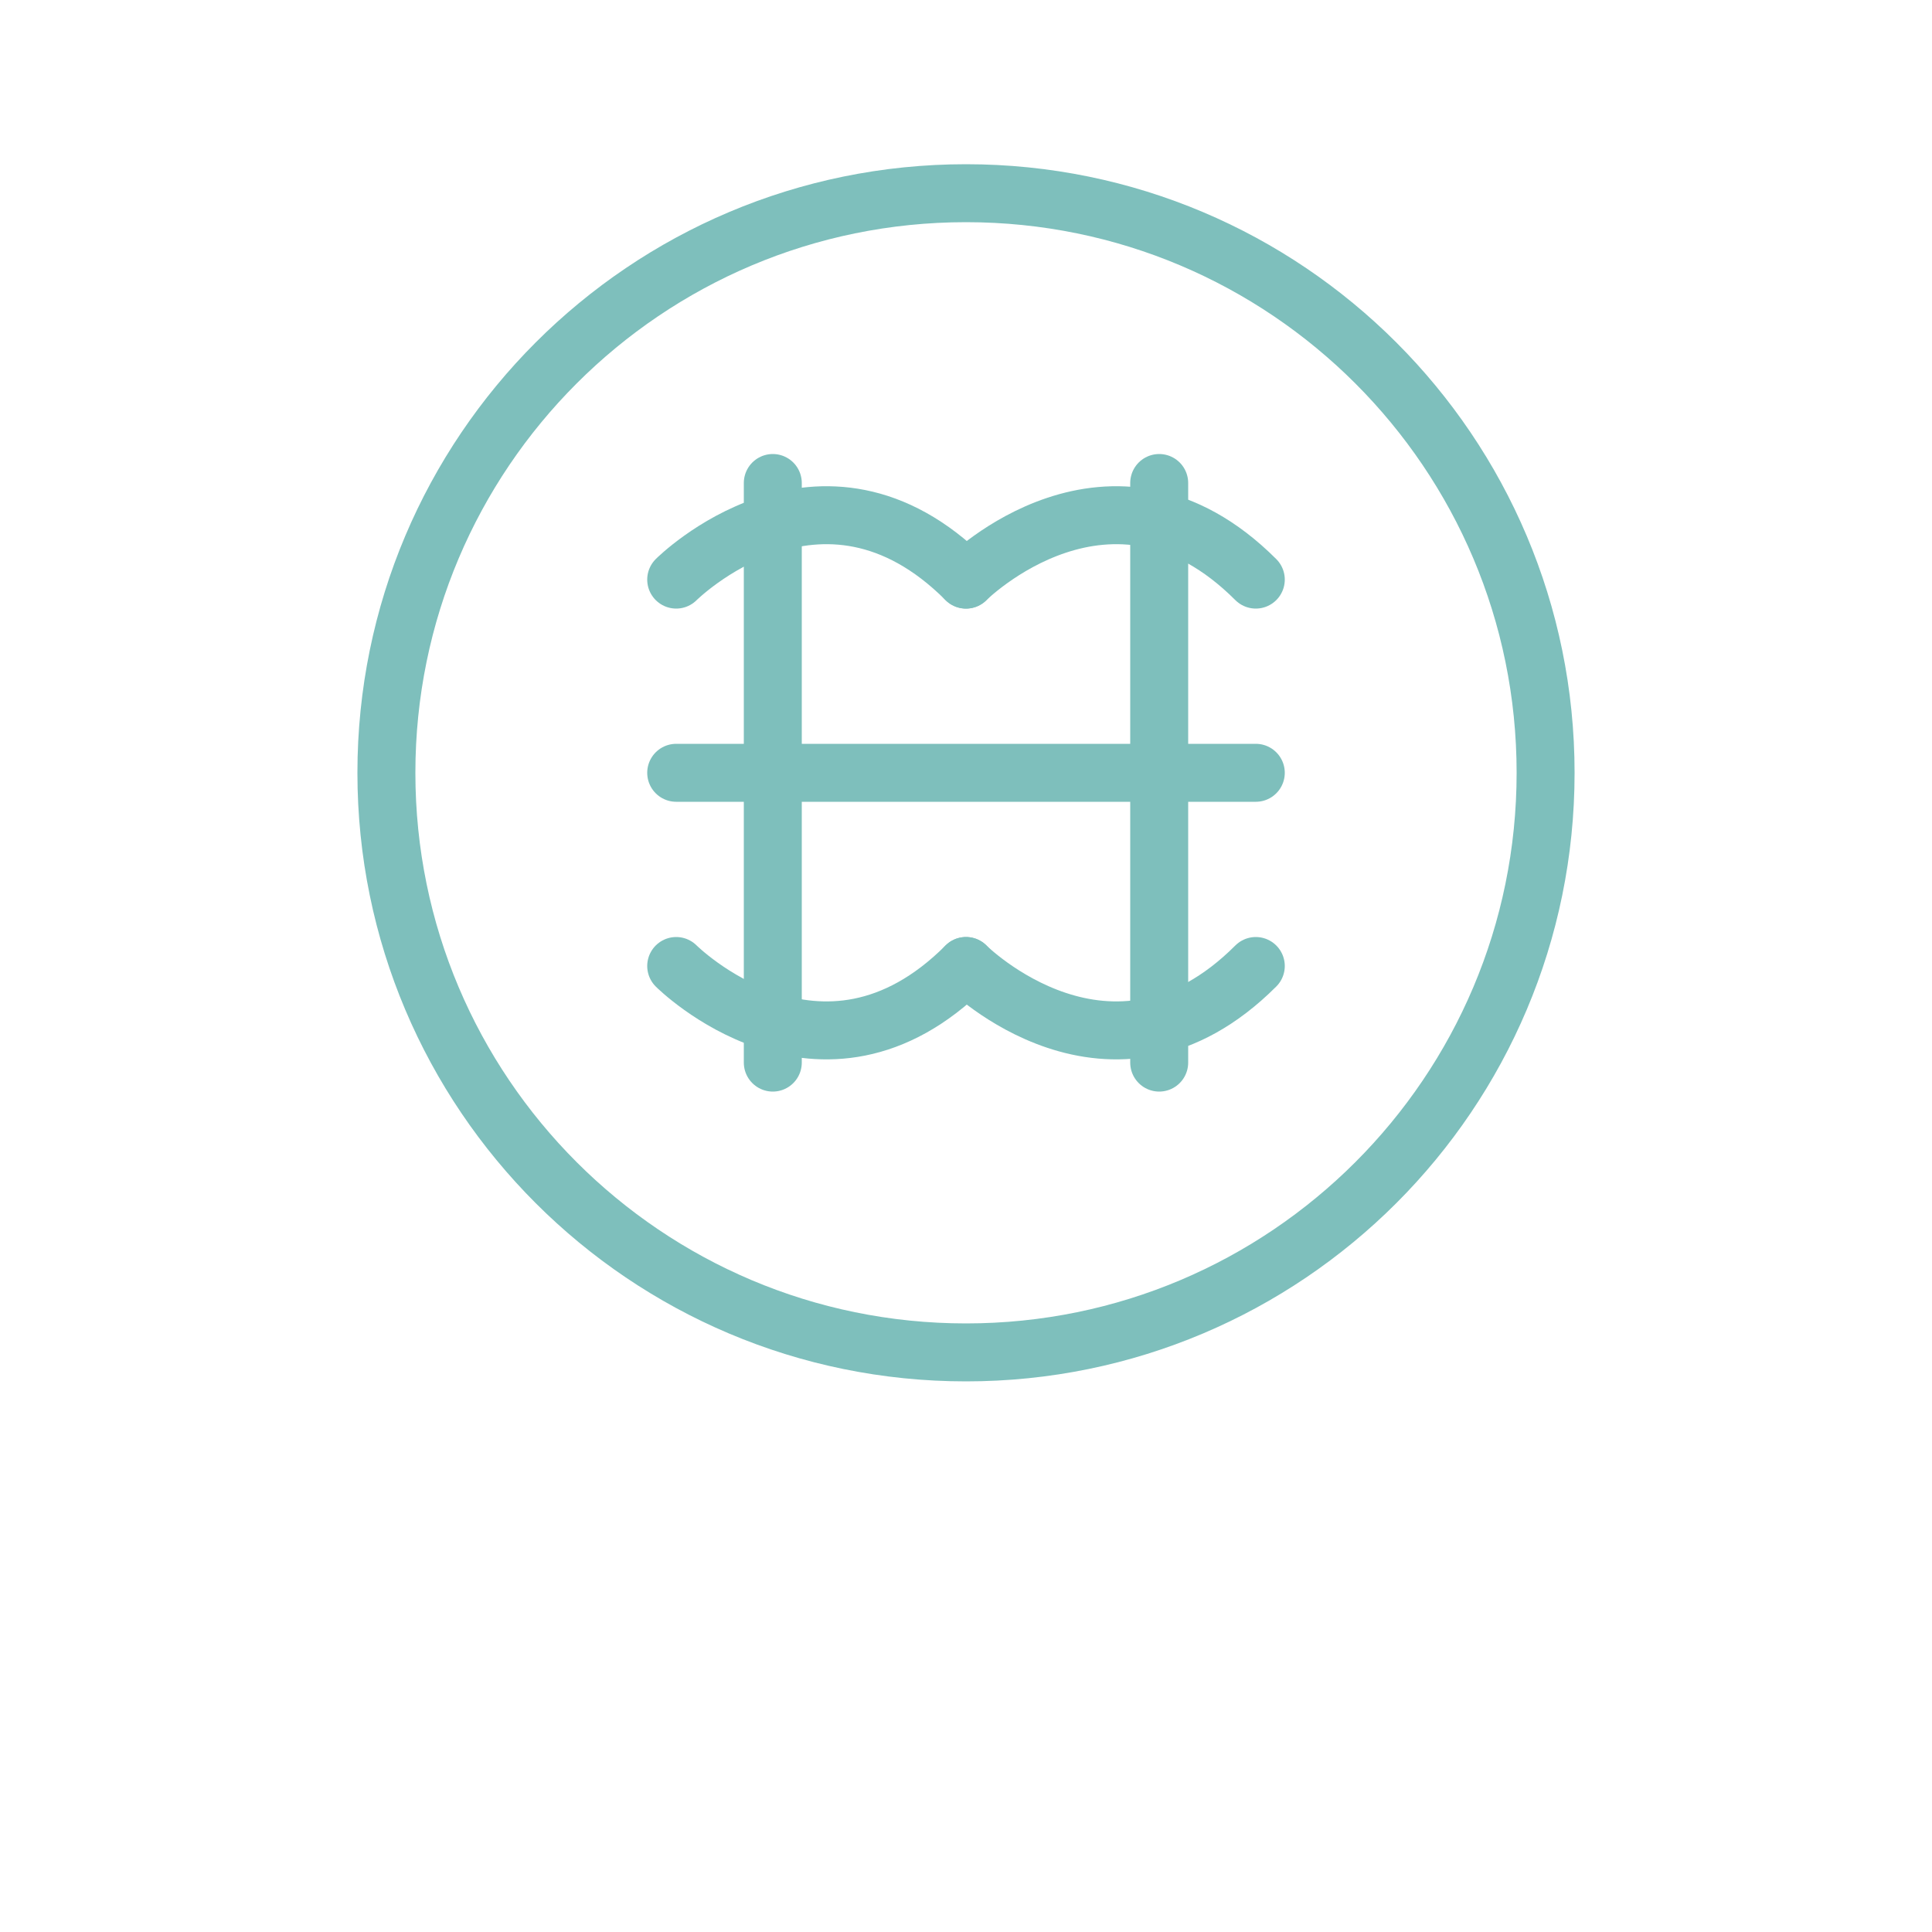
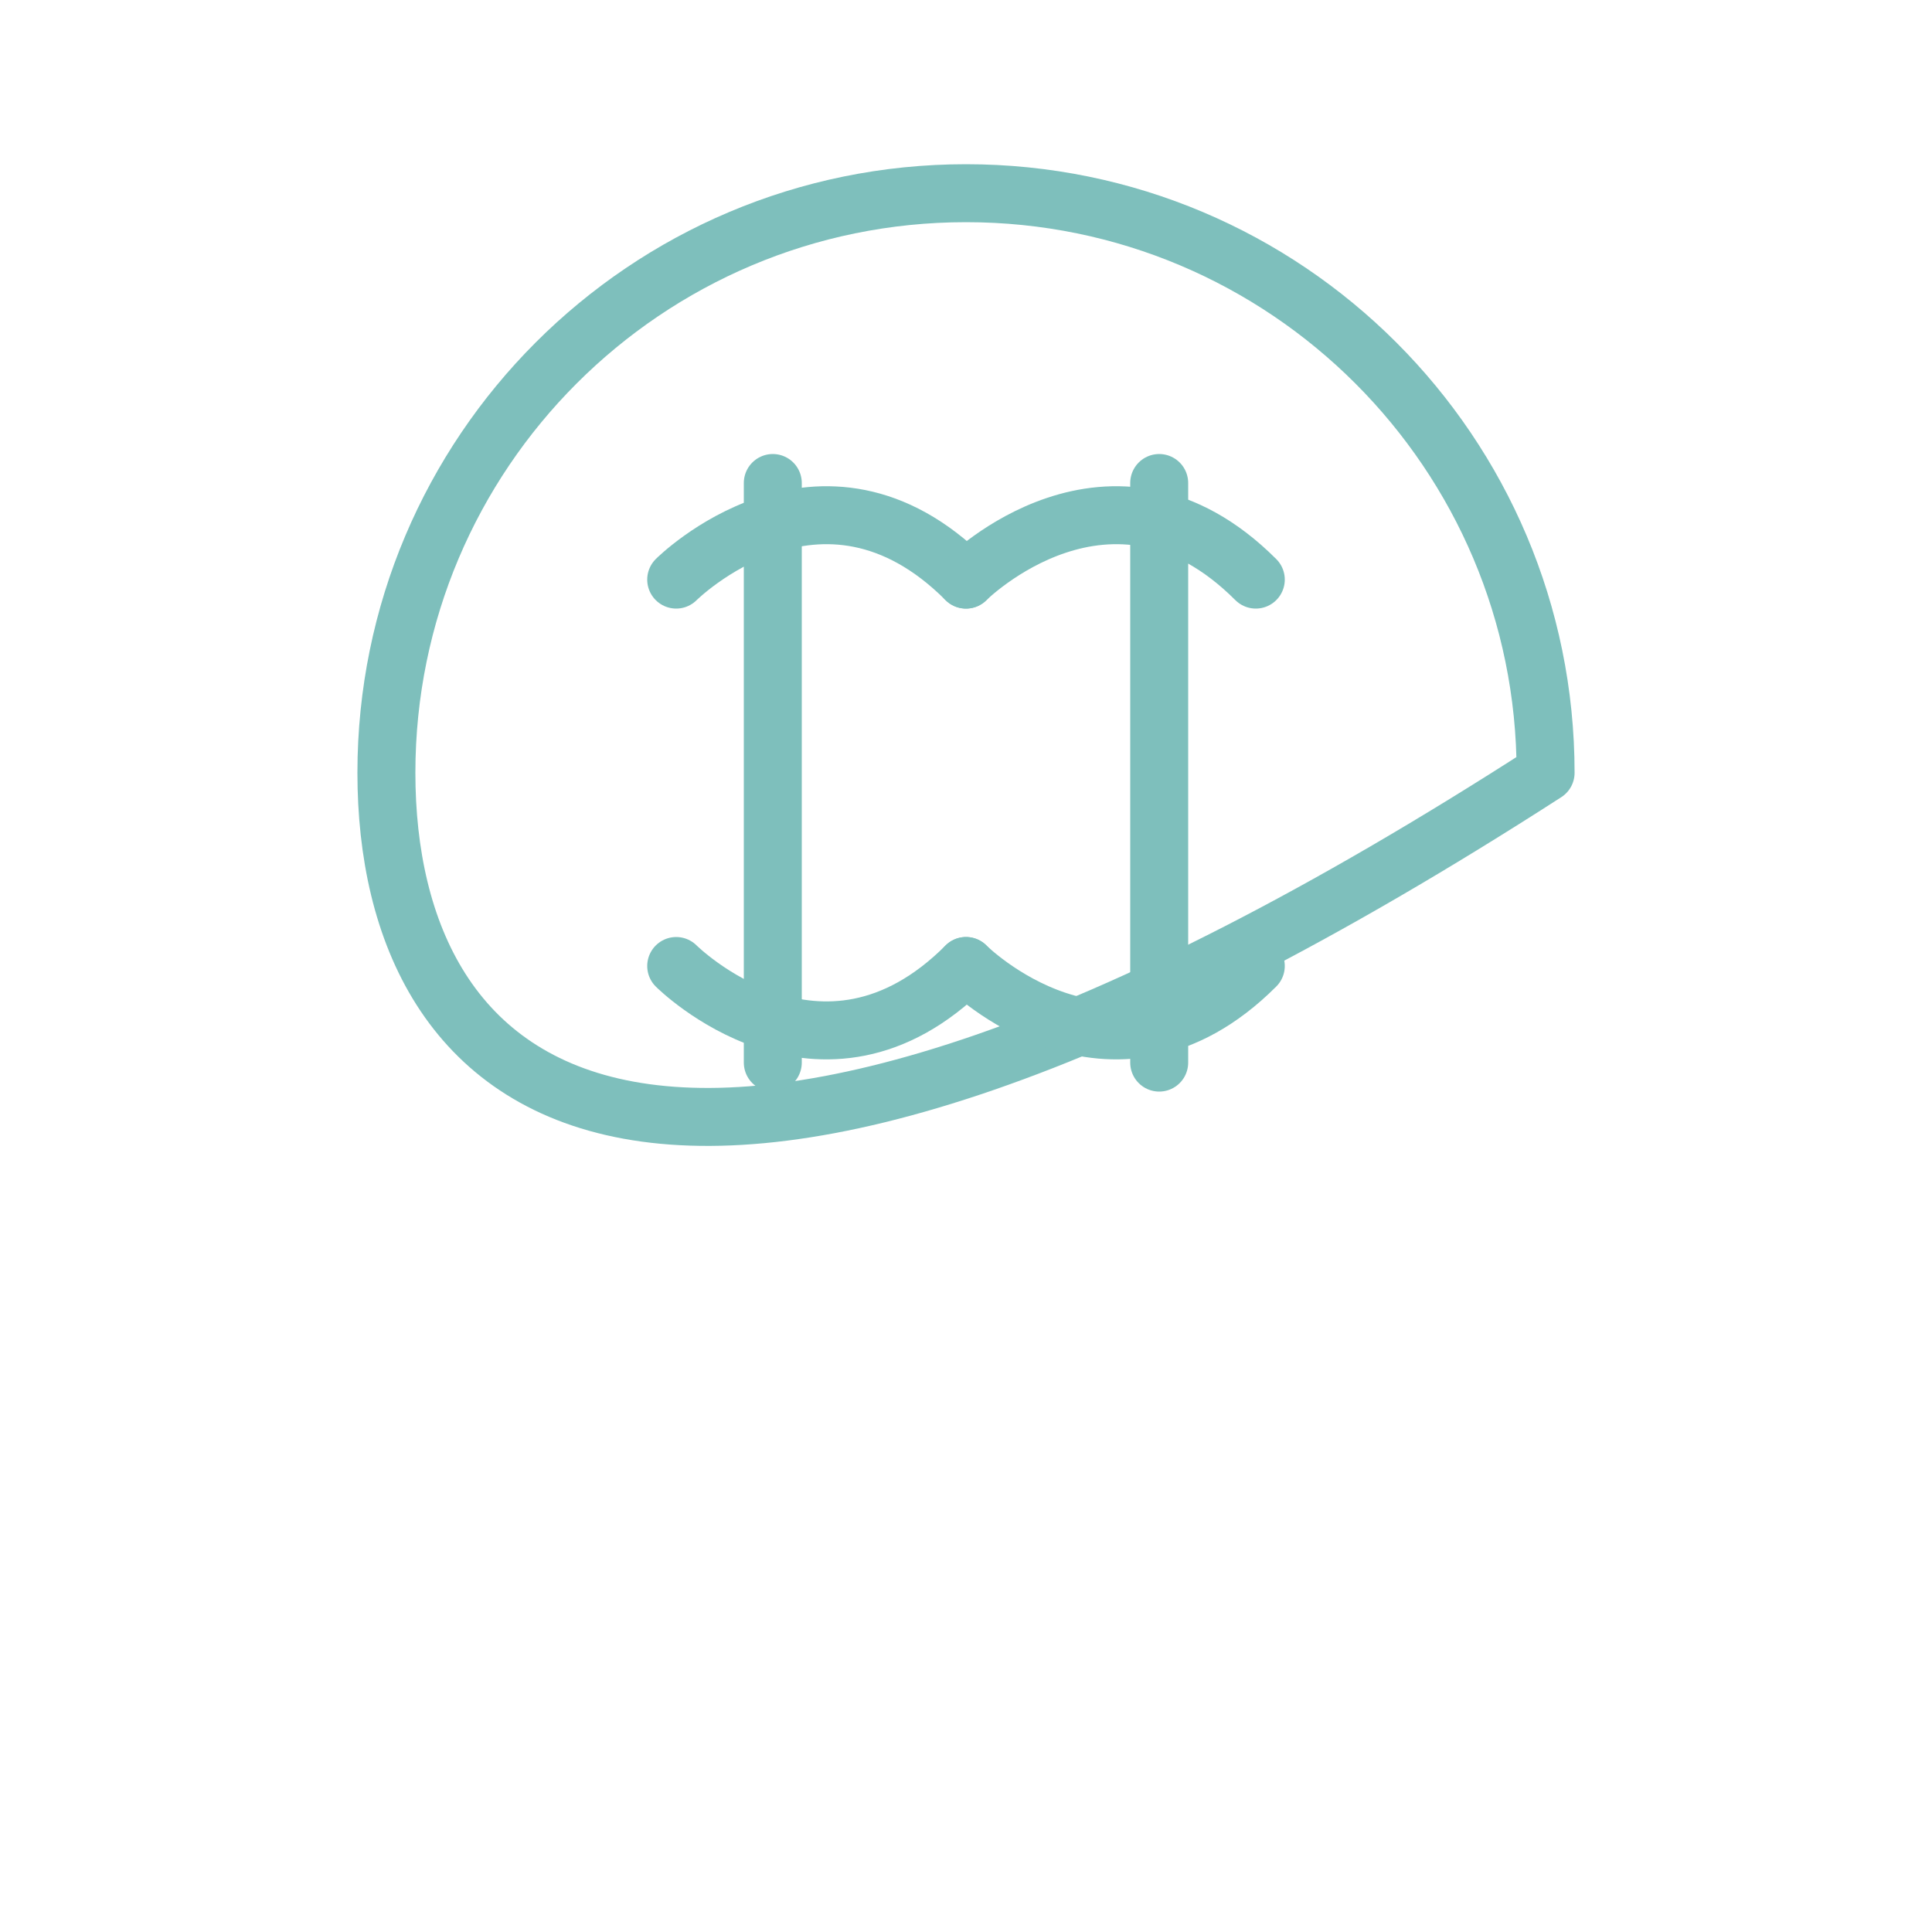
<svg xmlns="http://www.w3.org/2000/svg" width="200" height="200" viewBox="0 0 200 200">
  <g transform="translate(40, 20)" fill="none" stroke="#7EBFBC" stroke-width="6" stroke-linecap="round" stroke-linejoin="round">
-     <path d="M60,0 C93.137,0 120,26.863 120,60 C120,93.137 93.137,120 60,120 C26.863,120 0,93.137 0,60 C0,26.863 26.863,0 60,0 Z" />
+     <path d="M60,0 C93.137,0 120,26.863 120,60 C26.863,120 0,93.137 0,60 C0,26.863 26.863,0 60,0 Z" />
    <path d="M30,40 C30,40 45,25 60,40" />
    <path d="M60,40 C60,40 75,25 90,40" />
    <path d="M30,80 C30,80 45,95 60,80" />
    <path d="M60,80 C60,80 75,95 90,80" />
    <path d="M40,30 L40,90" />
    <path d="M80,30 L80,90" />
-     <path d="M30,60 L90,60" />
  </g>
</svg>